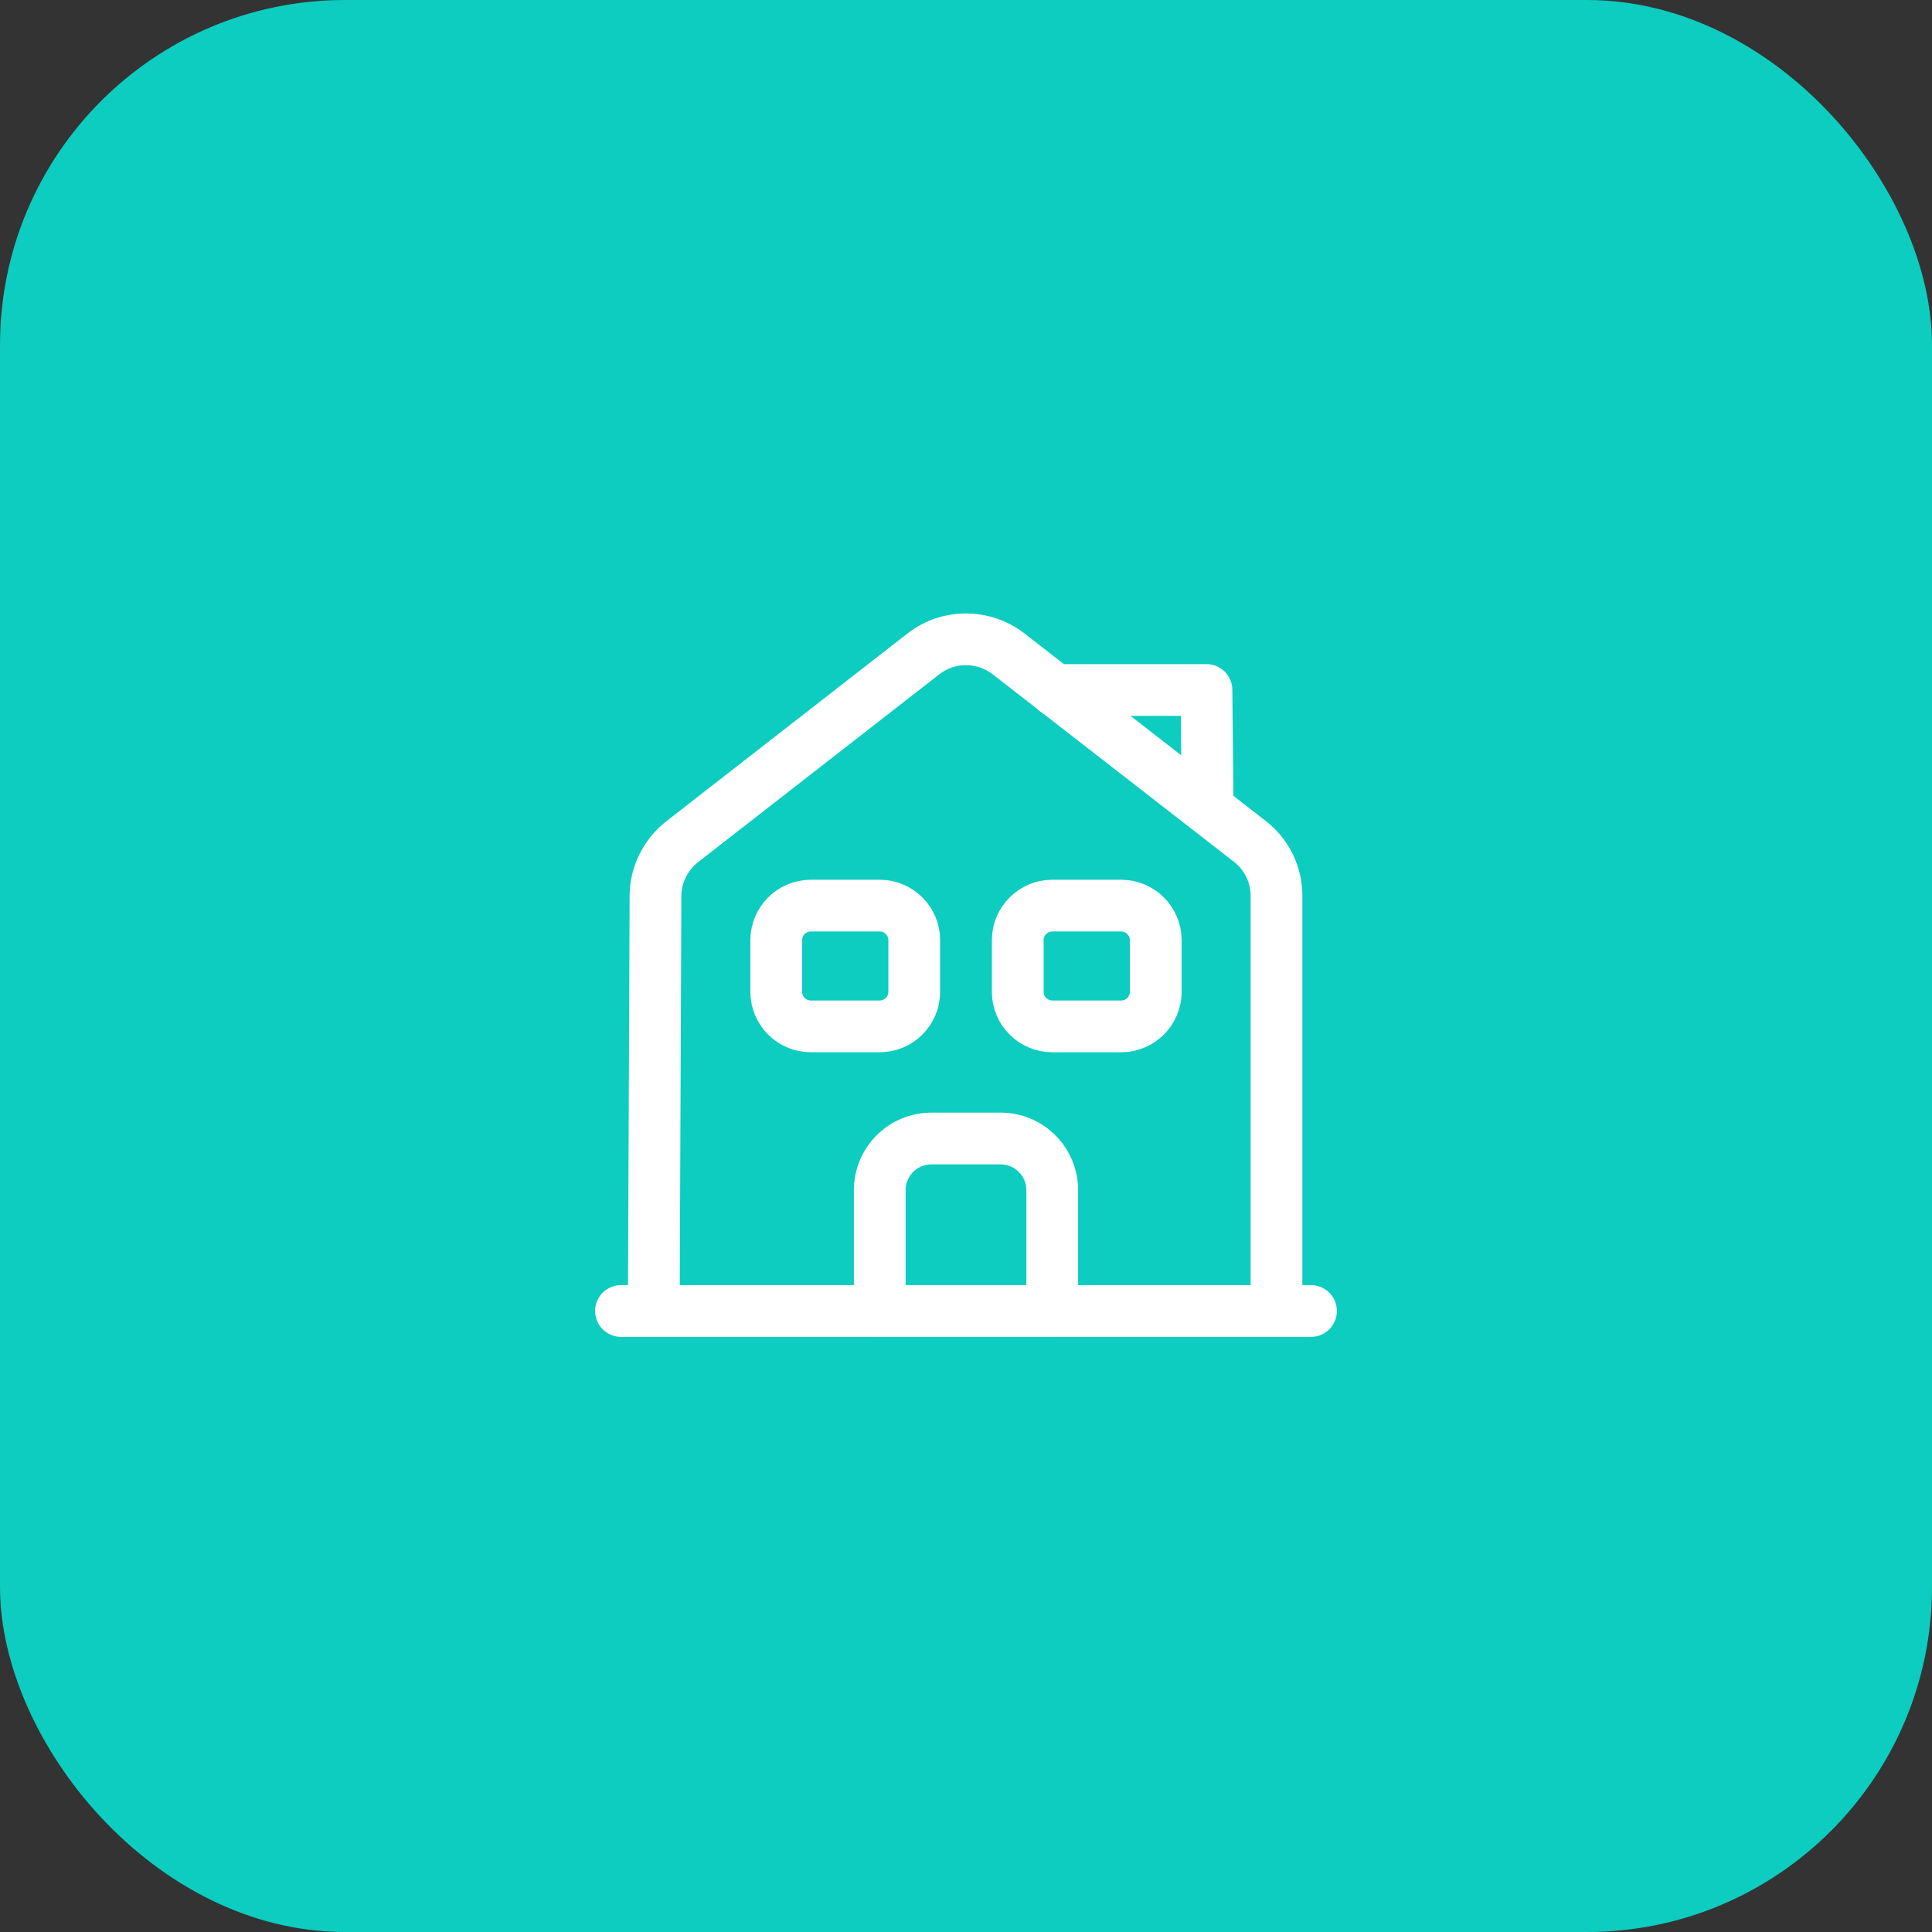
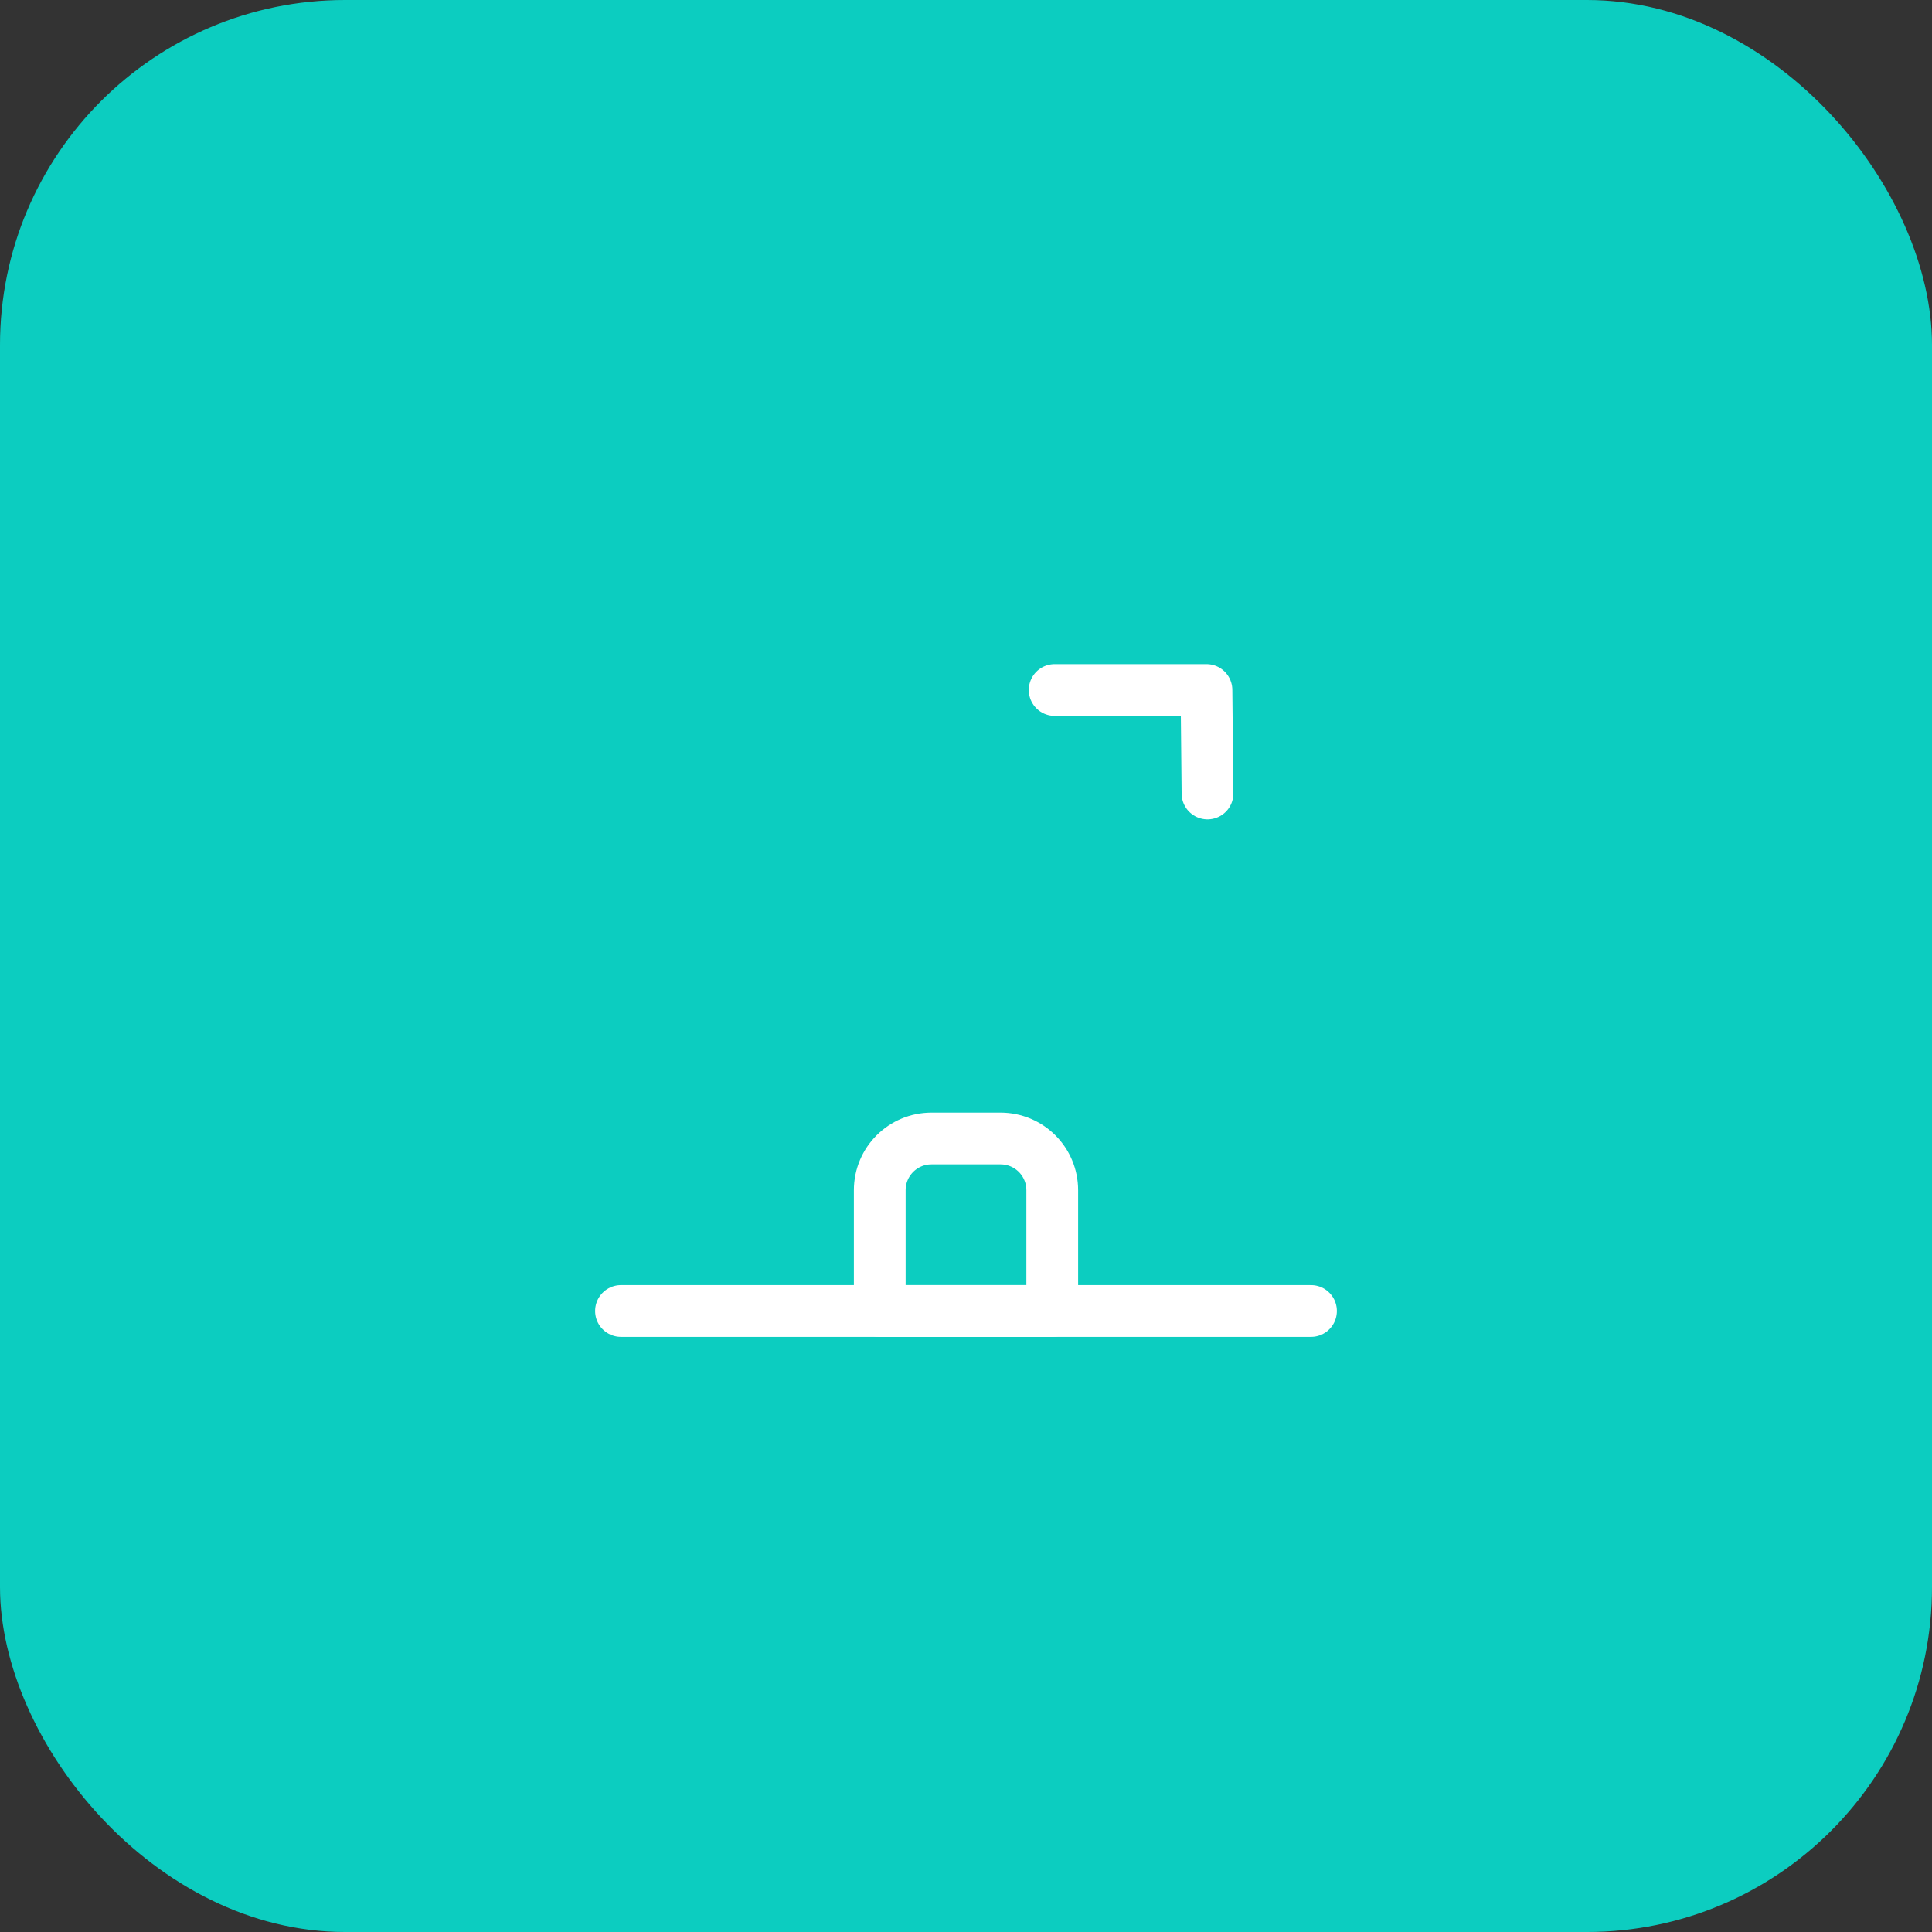
<svg xmlns="http://www.w3.org/2000/svg" width="56" height="56" viewBox="0 0 56 56" fill="none">
  <rect x="0" y="0" width="56" height="56" fill="#333333" stroke="none" />
  <rect width="56" height="56" rx="10" fill="#0CCDC0" />
  <path d="M18 38H38" stroke="white" stroke-width="1.5" stroke-miterlimit="10" stroke-linecap="round" stroke-linejoin="round" />
-   <path d="M18.95 38L19 25.97C19 25.36 19.29 24.78 19.77 24.4L26.77 18.95C27.49 18.39 28.5 18.39 29.23 18.95L36.23 24.39C36.72 24.77 37 25.35 37 25.97V38" stroke="white" stroke-width="1.5" stroke-miterlimit="10" stroke-linejoin="round" />
  <path d="M29 33H27C26.17 33 25.5 33.67 25.5 34.5V38H30.5V34.5C30.5 33.67 29.83 33 29 33Z" stroke="white" stroke-width="1.5" stroke-miterlimit="10" stroke-linejoin="round" />
-   <path d="M25.5 29.75H23.5C22.95 29.75 22.5 29.3 22.5 28.75V27.25C22.5 26.7 22.95 26.25 23.5 26.25H25.5C26.05 26.25 26.5 26.7 26.5 27.25V28.75C26.5 29.3 26.05 29.75 25.5 29.75Z" stroke="white" stroke-width="1.5" stroke-miterlimit="10" stroke-linejoin="round" />
-   <path d="M32.5 29.75H30.5C29.95 29.75 29.5 29.3 29.5 28.75V27.25C29.5 26.7 29.95 26.25 30.5 26.25H32.5C33.05 26.25 33.5 26.7 33.5 27.25V28.75C33.5 29.3 33.05 29.75 32.5 29.75Z" stroke="white" stroke-width="1.5" stroke-miterlimit="10" stroke-linejoin="round" />
  <path d="M35 23L34.97 20H30.57" stroke="white" stroke-width="1.5" stroke-miterlimit="10" stroke-linecap="round" stroke-linejoin="round" />
</svg>